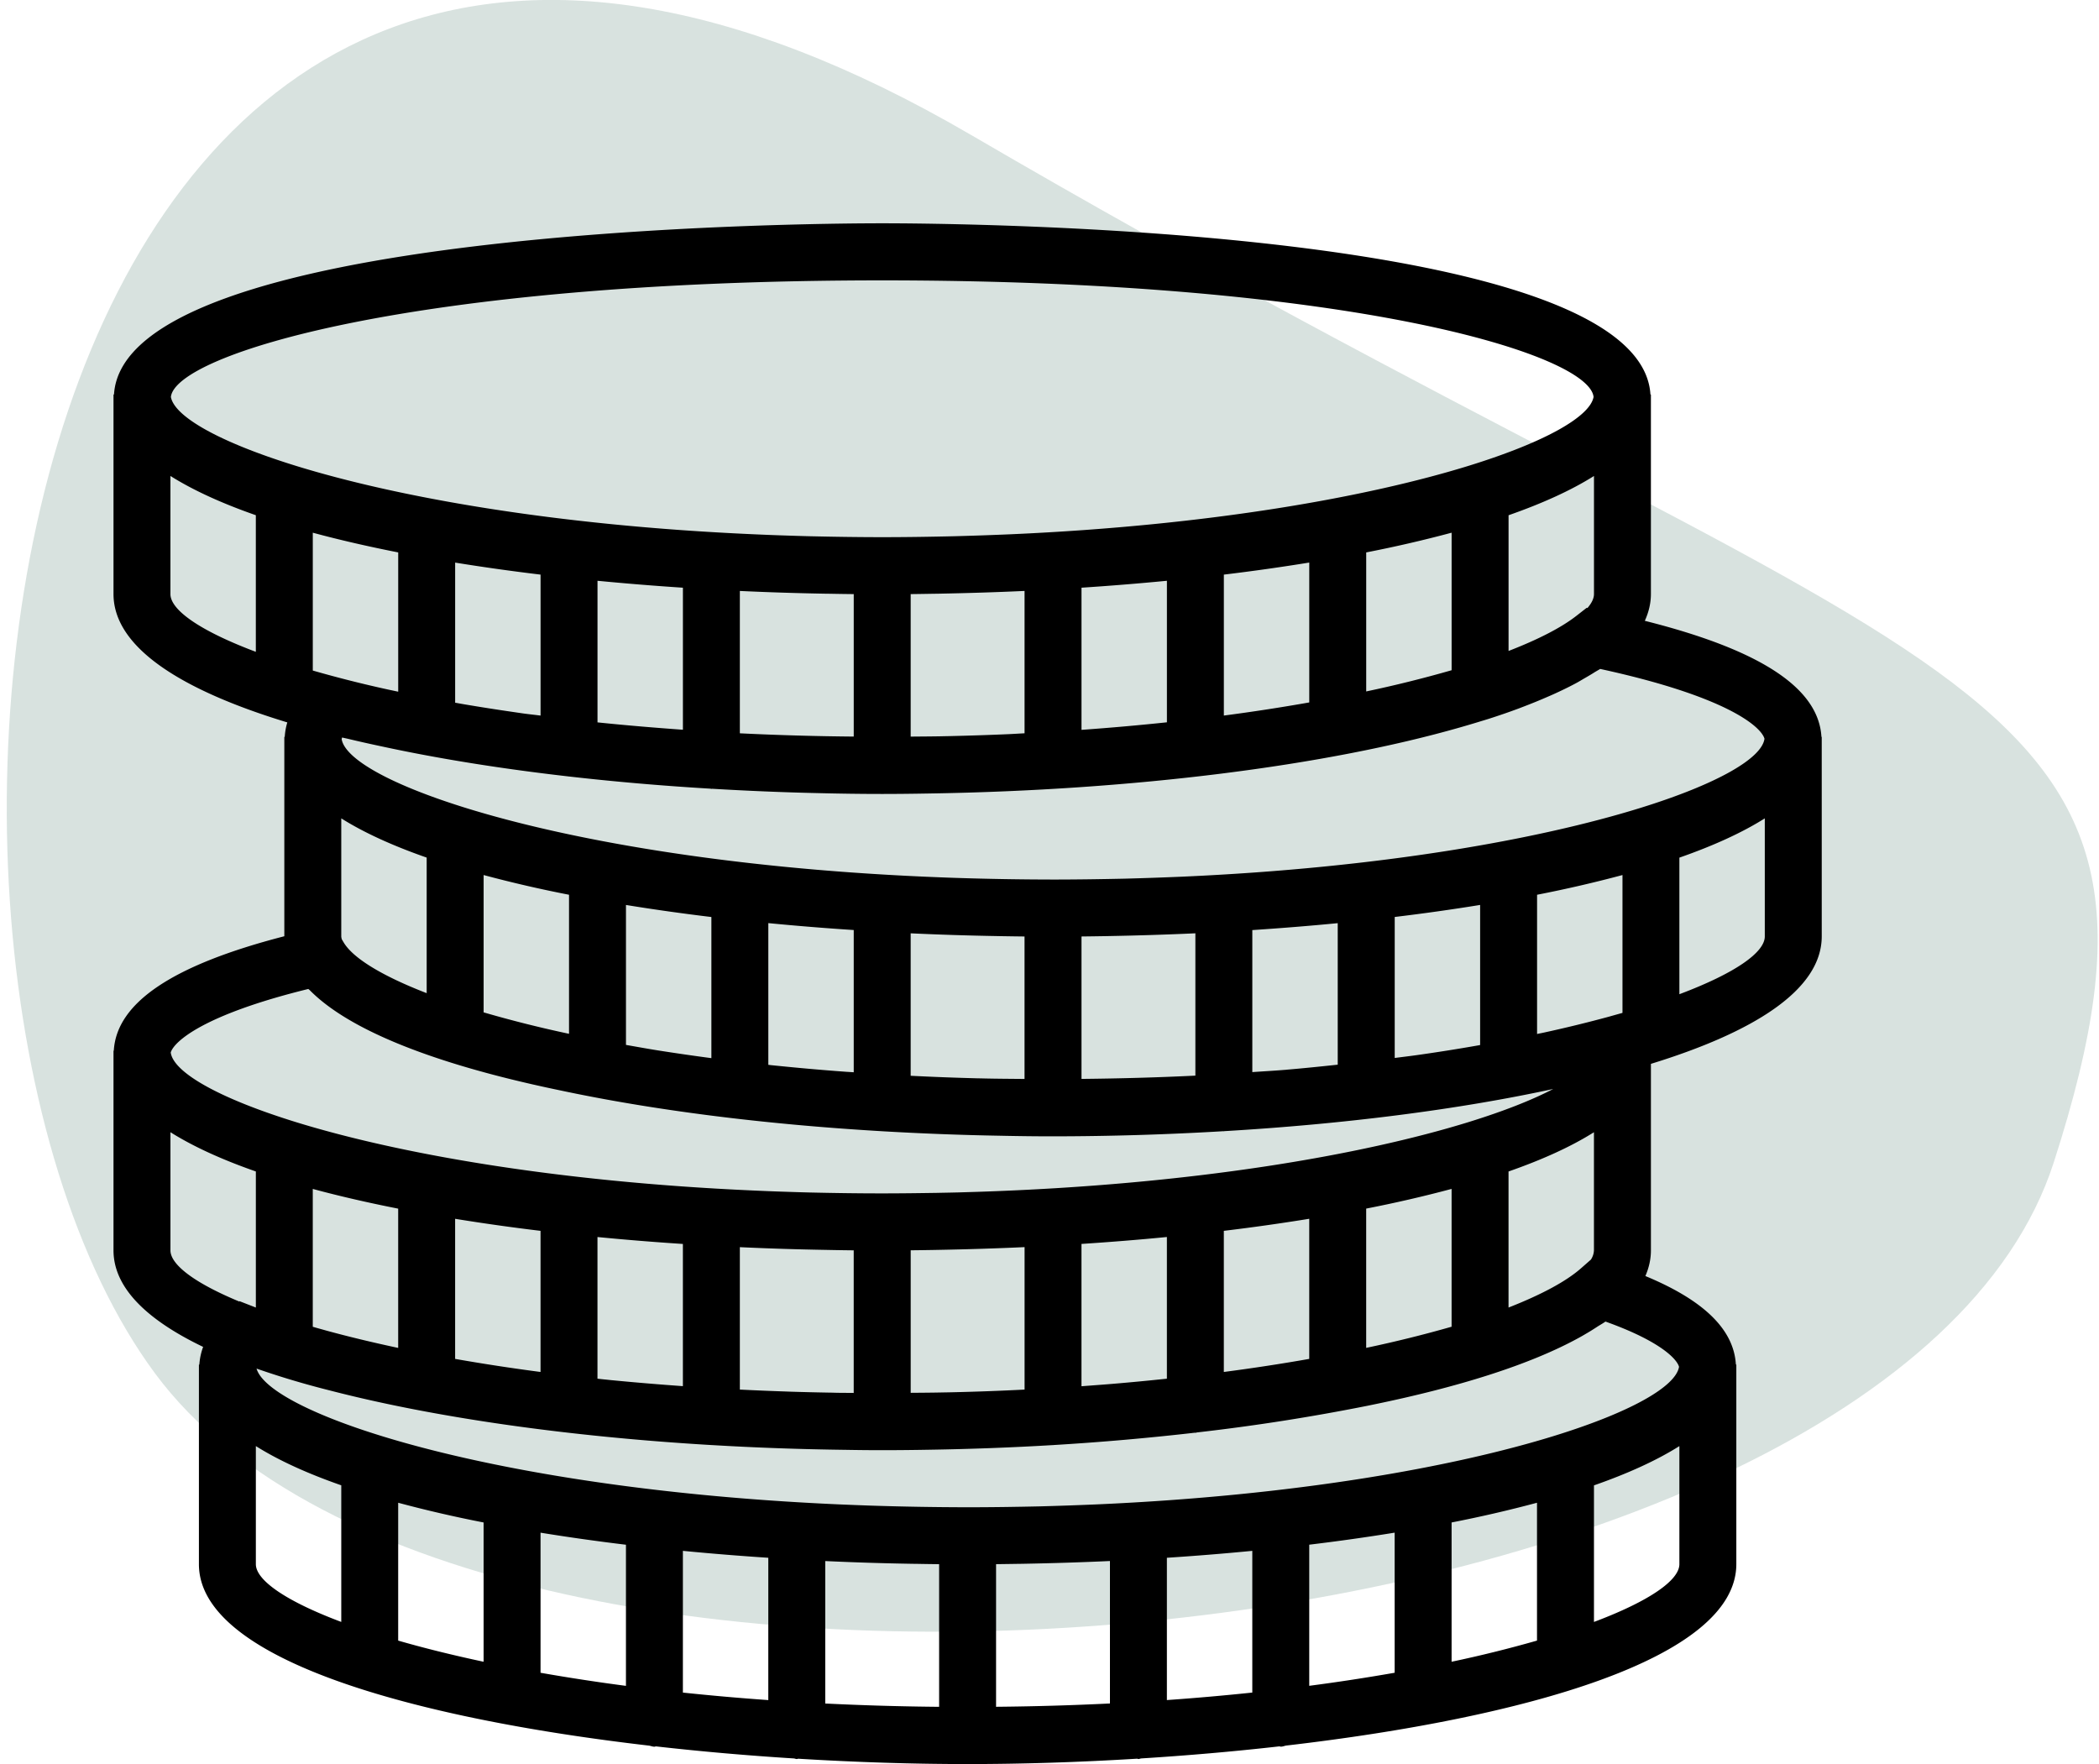
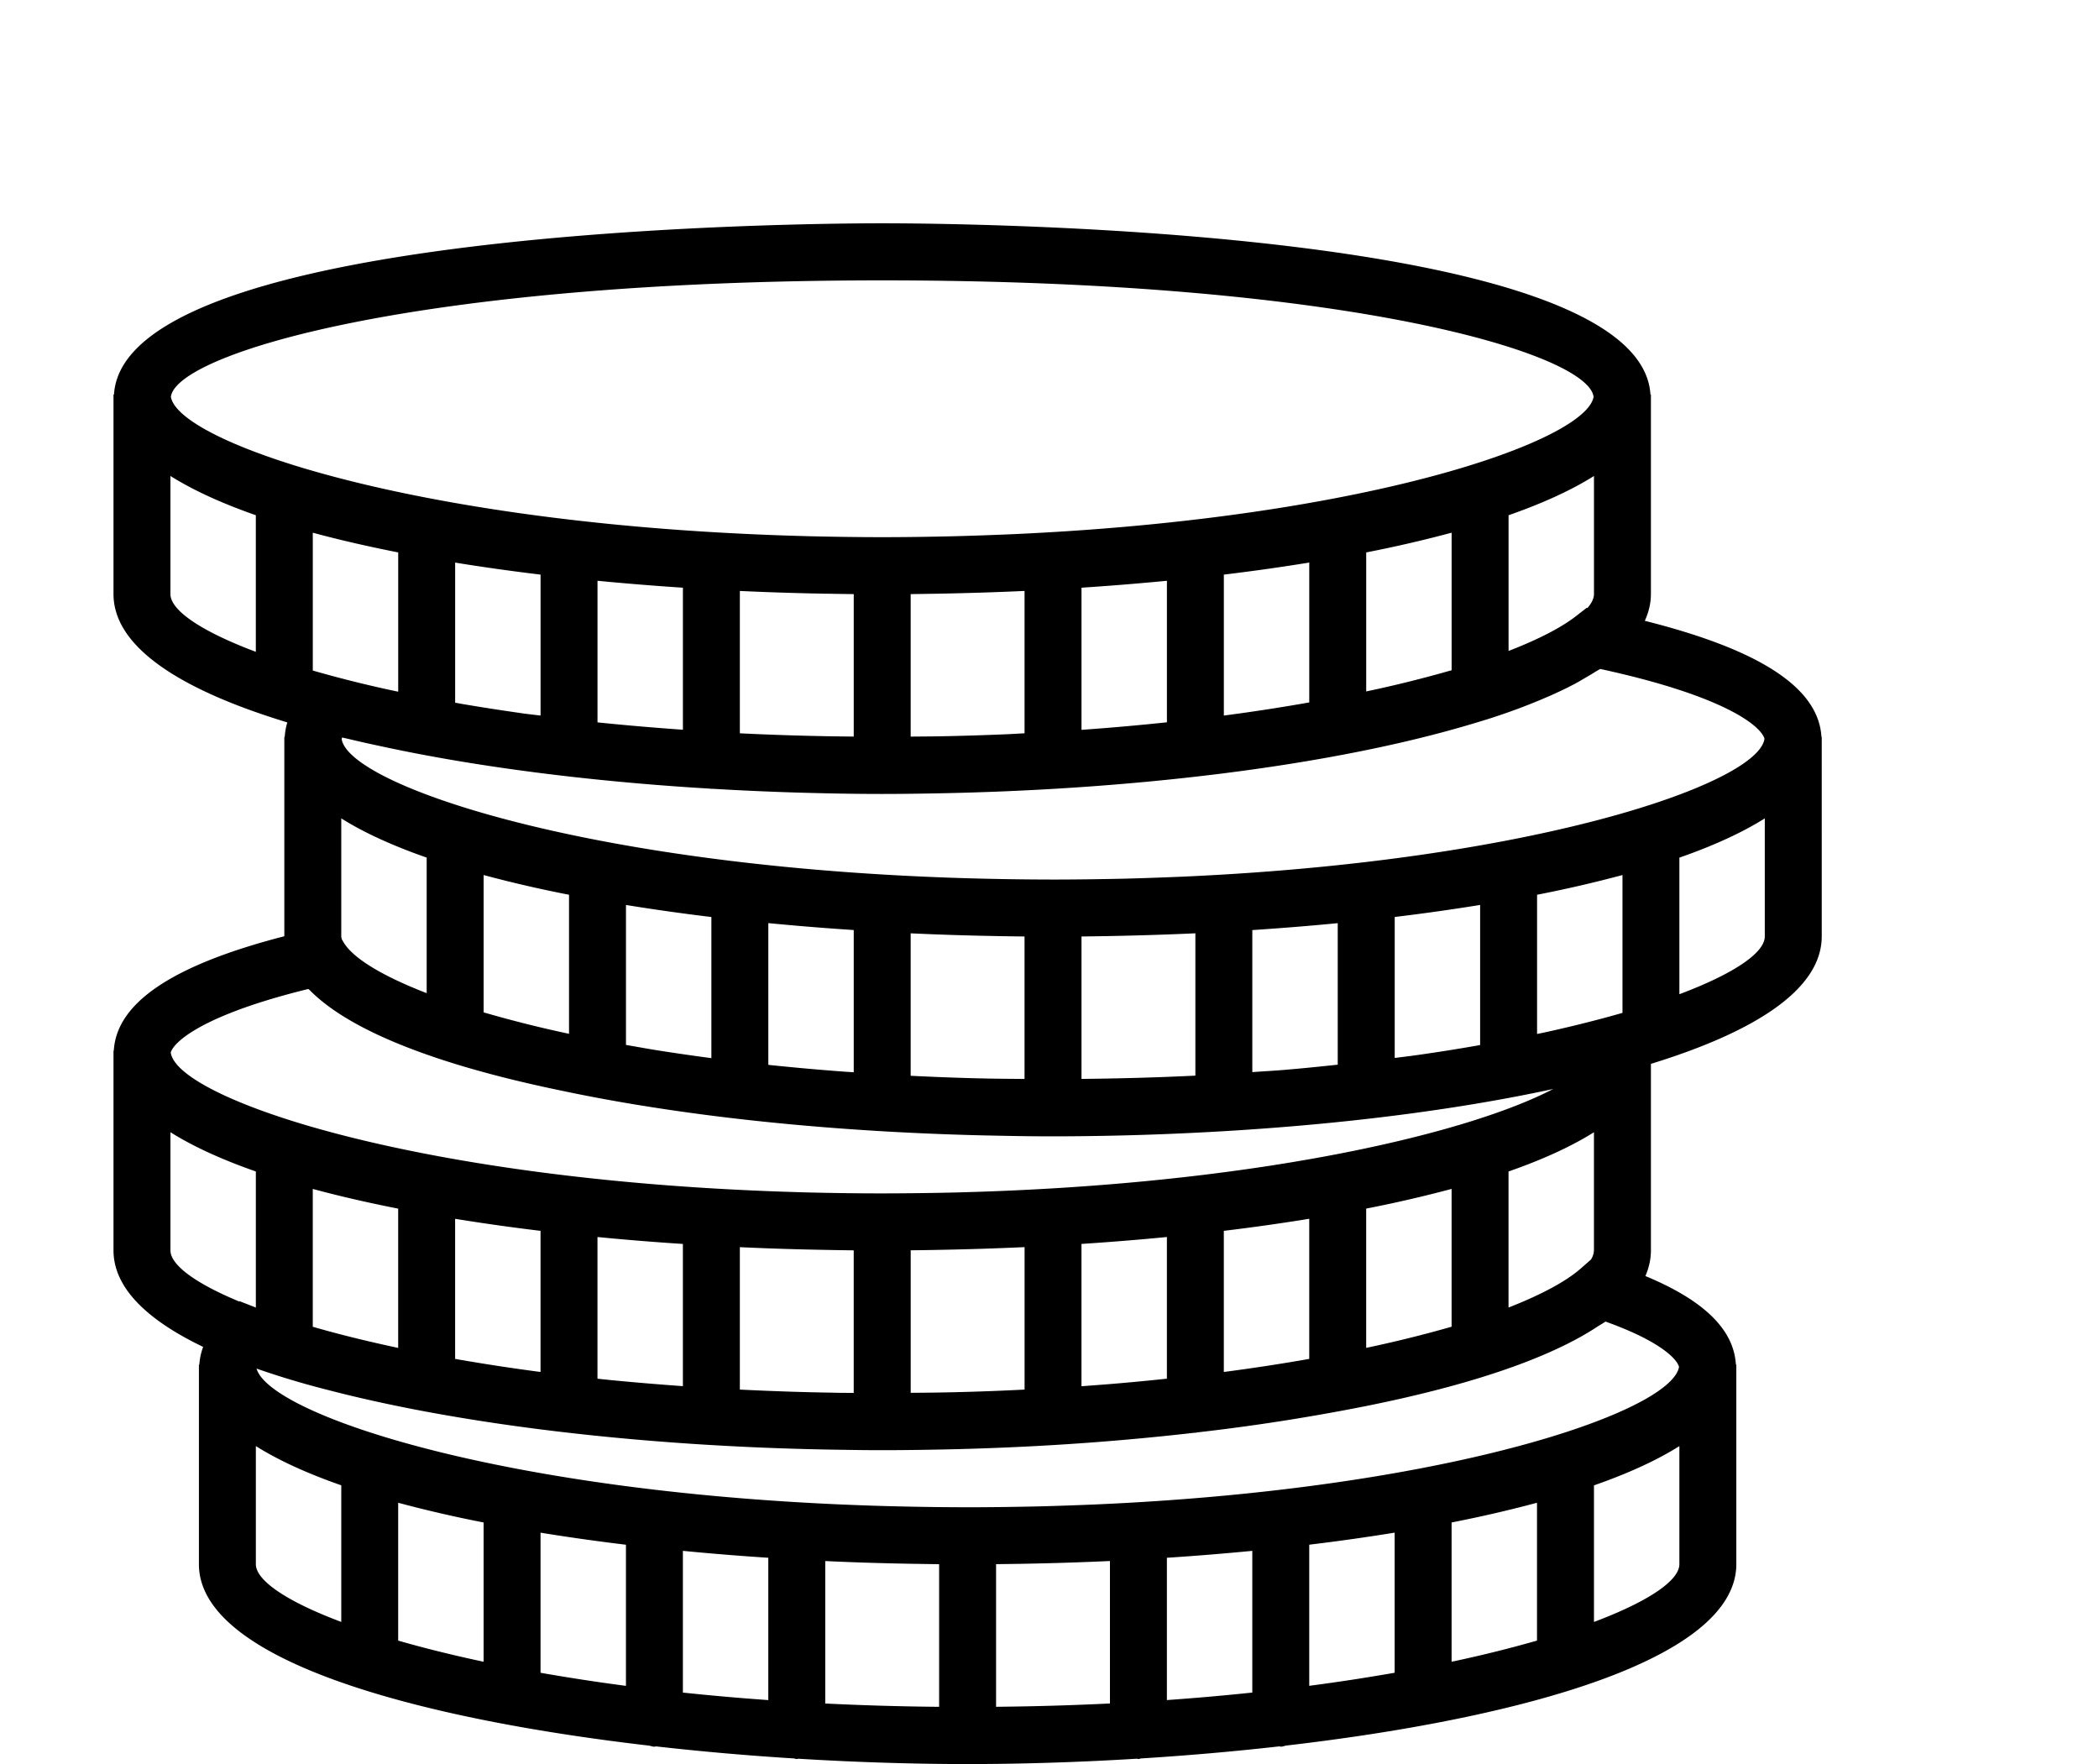
<svg xmlns="http://www.w3.org/2000/svg" width="94" height="79" viewBox="0 0 94 79">
  <g fill="none" fill-rule="evenodd">
-     <path fill="#02422F" d="M43.475 6.037C.028-19.32-7.391 42.157 6.948 61.512c14.338 19.354 77.716 13.194 85.023-9.446 7.307-22.64-5.05-20.67-48.496-46.03z" opacity=".154" />
    <path fill="#000" fill-rule="nonzero" d="M81.57 33c-.127-2.186-2.722-3.895-7.91-5.198.174-.383.272-.782.273-1.196v-8.94h-.021C73.455 10.22 43.006 10 39.508 10c-3.497 0-33.947.22-34.403 7.667h-.022v8.943c.007 2.428 3.133 4.328 7.784 5.742a2.808 2.808 0 0 0-.115.648h-.019v8.928c-5.01 1.293-7.513 2.977-7.637 5.128h-.013v8.943c.004 1.69 1.525 3.124 4.014 4.319a2.82 2.82 0 0 0-.17.794h-.019v8.944c.01 4.25 9.559 6.888 20.168 8.12.078.015.15.047.232.047.025 0 .045-.013.07-.014 2.044.231 4.123.412 6.18.54.042.006.08.026.125.026.025 0 .044-.013.067-.014 2.61.159 5.18.239 7.583.239 2.404 0 4.973-.08 7.584-.24.023.001.043.014.066.014.045 0 .083-.022.127-.026 2.056-.129 4.134-.308 6.18-.54.024 0 .044.013.068.013.083 0 .155-.032.232-.048 10.61-1.231 20.157-3.871 20.168-8.123v-8.939h-.02c-.09-1.566-1.422-2.874-4.053-3.966.16-.37.248-.753.248-1.15v-8.352c4.578-1.41 7.644-3.298 7.65-5.704V33h-.014zM71.245 56.41l-.435.382c-.67.592-1.785 1.189-3.253 1.764v-6.093c1.516-.529 2.807-1.115 3.825-1.758v5.287a.814.814 0 0 1-.137.418zm-28.517 5.938c-.186.005-.374.008-.561.011-.455.01-.922.012-1.383.016v-6.383c.35-.003.7-.009 1.051-.015l.203-.004c1.284-.024 2.568-.064 3.846-.123v6.38a112.996 112.996 0 0 1-3.156.118zm-5.568.018c-.584-.01-1.165-.024-1.743-.042l-.214-.008c-.695-.023-1.385-.052-2.07-.086v-6.378c1.278.06 2.562.1 3.846.122l.201.004c.351.007.702.012 1.052.016v6.386c-.247-.003-.494-.003-.74-.006-.113-.003-.221-.007-.332-.008zm-23.029-2.913a4.501 4.501 0 0 0-.124-.036v-6.173c1.191.322 2.471.616 3.825.883v6.237c-1.17-.25-2.25-.511-3.233-.78-.156-.045-.316-.087-.468-.131zm26.874 10.58c.351.007.702.012 1.052.016v6.388a128.54 128.54 0 0 1-5.1-.148v-6.38c1.278.06 2.562.1 3.846.122l.202.003zm4.857-.003c1.284-.024 2.568-.064 3.845-.123v6.38c-1.637.08-3.338.132-5.1.148v-6.387c.351-.004.702-.01 1.052-.015.068 0 .135-.002.203-.003zm10.22-.578v6.346c-1.225.129-2.5.243-3.825.336v-6.372c1.293-.085 2.57-.188 3.825-.31zm2.55-.276a93.895 93.895 0 0 0 3.825-.539v6.274a88.63 88.63 0 0 1-3.825.585v-6.32zm6.375-.995a56.893 56.893 0 0 0 3.825-.883v6.173a55.442 55.442 0 0 1-3.825.947V68.18zm-43.35 0v6.237c-1.41-.3-2.689-.619-3.825-.947v-6.173a56.12 56.12 0 0 0 3.825.883zm2.55.457c1.235.201 2.51.381 3.825.54v6.32a88.63 88.63 0 0 1-3.825-.586v-6.274zm6.375.814c1.255.122 2.532.225 3.825.31v6.373c-1.324-.093-2.6-.207-3.825-.336v-6.347zm-3.163-7.64c-.13-.013-.259-.028-.388-.04l-.274-.03v-6.344c1.255.122 2.532.225 3.825.31v6.368c-1.07-.077-2.129-.164-3.163-.265zm-3.212-6.691v6.32a88.63 88.63 0 0 1-3.825-.585v-6.274c1.235.2 2.51.382 3.825.539zm25.074 6.895l-.849.064v-6.373c1.293-.085 2.57-.187 3.825-.31v6.345c-.788.083-1.593.161-2.42.23-.186.016-.37.03-.556.044zm5.526-.575v-6.32a93.895 93.895 0 0 0 3.825-.54v6.275a86.685 86.685 0 0 1-3.825.585zm6.375-7.316a56.893 56.893 0 0 0 3.825-.882v6.172a55.442 55.442 0 0 1-3.825.947v-6.237zM43.748 48.29a121.072 121.072 0 0 1-2.965-.113v-6.38c1.278.06 2.562.1 3.846.123l.201.004c.35.006.701.011 1.052.015v6.38c-.62-.006-1.247-.009-1.853-.023-.093-.003-.188-.004-.281-.006zm-29.74-18.261v-6.173c1.191.322 2.471.616 3.825.883v6.237l-.471-.1a53.613 53.613 0 0 1-3.354-.847zm23.173-3.439c.351.007.702.012 1.052.016v6.38a126.154 126.154 0 0 1-5.1-.146v-6.375c1.278.06 2.562.1 3.846.123l.202.002zm4.857-.003c1.284-.025 2.568-.064 3.845-.123v6.375c-.216.01-.424.025-.642.035-.018.002-.036.002-.055.003-.856.038-1.728.066-2.611.087-.138.004-.276.005-.413.009-.454.009-.918.01-1.379.015v-6.382c.351-.004.702-.01 1.052-.016.068 0 .135-.002.203-.003zm29.053.641l-.035-.008-.464.362c-.674.525-1.708 1.057-3.034 1.57v-6.078c1.516-.53 2.807-1.116 3.825-1.758v5.287c0 .194-.102.404-.292.625zm-16.283 4.817v-6.312a93.895 93.895 0 0 0 3.825-.54v6.264a85.415 85.415 0 0 1-3.825.588zm6.375-1.08v-6.226a56.893 56.893 0 0 0 3.825-.883v6.159a54.596 54.596 0 0 1-3.825.95zm-8.925-4.956v6.338c-1.231.13-2.506.244-3.825.338v-6.366c1.293-.085 2.57-.189 3.825-.31zm-25.5 6.34v-6.34c1.255.121 2.532.225 3.825.31v6.361c-1.298-.093-2.578-.2-3.825-.33zm-2.55-6.616v6.313c-.252-.033-.515-.06-.765-.094l-.48-.07a92.111 92.111 0 0 1-2.163-.339c-.141-.024-.278-.05-.417-.074v-6.274c1.235.2 2.51.38 3.825.538zM37.918 48l-.517-.039c-.816-.063-1.613-.134-2.39-.212l-.5-.05c-.035-.005-.068-.01-.103-.012V41.34c1.255.122 2.532.225 3.825.31v6.37c-.103-.008-.213-.014-.316-.021zm-8.425-.955c-.505-.08-.979-.167-1.46-.251v-6.267c1.235.201 2.51.381 3.825.54v6.32a97.616 97.616 0 0 1-2.365-.342zm-4.01-6.975v6.227a53.468 53.468 0 0 1-3.825-.96v-6.15a56.12 56.12 0 0 0 3.825.883zm-6.375-1.664v6.071c-2.004-.776-3.297-1.568-3.718-2.273l-.085-.143c-.008-.04-.02-.082-.022-.122v-5.29c1.02.642 2.31 1.228 3.825 1.757zm30.58 3.513c1.284-.024 2.568-.064 3.845-.123v6.374c-1.675.083-3.378.129-5.1.147v-6.379c.351-.004.702-.009 1.052-.015l.203-.004zm16.477 4.903a81.925 81.925 0 0 1-2.72.43c-.322.045-.658.085-.985.127v-6.314a93.895 93.895 0 0 0 3.825-.539V46.8l-.12.022zm-8.633 1.09c-.476.04-.967.066-1.449.1v-6.36c1.293-.086 2.57-.188 3.825-.31v6.338c-.74.078-1.48.156-2.241.22-.046.004-.09.01-.135.013zm14.57-2.395a59.38 59.38 0 0 1-2.966.726c-.097.022-.202.04-.301.063V40.07a56.893 56.893 0 0 0 3.825-.883v6.173l-.558.156zm6.917-12.434c-.117.868-2.08 2.022-5.582 3.106-4.51 1.397-11.569 2.676-20.514 3.072a159.24 159.24 0 0 1-2.533.088c-1.057.023-2.128.04-3.232.04a139.809 139.809 0 0 1-4.383-.075c-.468-.015-.924-.035-1.38-.054-8.946-.396-16.006-1.675-20.516-3.072-3.474-1.076-5.432-2.22-5.578-3.085.007-.024.007-.044.022-.075.087.022.183.04.271.061.499.12 1.01.234 1.53.344 2.534.547 5.341.996 8.333 1.338.01 0 .017.005.026.005l.007-.001c2.037.232 4.151.415 6.321.544.017 0 .03.01.047.01.01 0 .016-.006.025-.006 1.561.092 3.144.16 4.745.195.98.025 1.943.038 2.88.038.67 0 1.356-.008 2.048-.02 9.264-.144 17.85-1.248 23.825-2.959.275-.078.544-.158.81-.239.161-.05.327-.098.484-.148.461-.148.904-.3 1.33-.459l.219-.084c.36-.137.708-.279 1.039-.423.096-.042.194-.083.287-.125.353-.16.695-.324 1.011-.494.143-.075.266-.153.4-.23.153-.088.306-.177.448-.268.08-.051.176-.1.252-.15 5.708 1.24 7.213 2.597 7.358 3.126zM39.51 12.556c21.023 0 31.656 3.317 31.855 5.22-.154.864-2.111 2.005-5.577 3.079-4.51 1.396-11.569 2.675-20.514 3.071a159.25 159.25 0 0 1-2.533.088c-1.057.025-2.128.042-3.232.042s-2.175-.017-3.23-.041c-.388-.01-.77-.022-1.153-.035-.468-.014-.924-.034-1.38-.054-8.946-.396-16.006-1.675-20.516-3.071-3.466-1.074-5.422-2.215-5.577-3.078.2-1.904 10.833-5.221 31.856-5.221zM7.632 26.606v-5.291c1.02.642 2.31 1.229 3.825 1.758v6.118c-2.48-.932-3.822-1.866-3.825-2.585zm6.176 17.683c.02.02.049.038.068.059 1.745 1.766 5.36 3.154 9.86 4.188.103.025.213.048.317.072.33.074.666.147 1.005.217 4.132.882 9.065 1.52 14.44 1.835l.008.001h.005c1.727.1 3.492.17 5.295.201.798.017 1.584.027 2.351.027a131.19 131.19 0 0 0 7.632-.23c.007 0 .012.004.018.004.012 0 .02-.007.032-.007 5.388-.318 10.444-.962 14.719-1.888-.926.485-2.193.987-3.772 1.477-4.762 1.474-12.367 2.817-22.033 3.13l-.86.026c-.313.008-.63.013-.948.02-.802.012-1.609.023-2.438.023-1.104 0-2.175-.016-3.23-.04-.388-.01-.77-.022-1.153-.035-.468-.014-.924-.034-1.38-.054-8.946-.396-16.006-1.675-20.516-3.071-3.506-1.087-5.468-2.242-5.582-3.11.142-.48 1.43-1.682 6.162-2.845zM7.633 55.995v-5.291c1.02.642 2.31 1.229 3.825 1.758v6.094l-.728-.284-.015.015c-2.002-.832-3.08-1.648-3.082-2.292zm3.825 14.055v-5.29c1.02.642 2.31 1.228 3.825 1.757v6.118c-2.48-.931-3.822-1.865-3.825-2.585zm59.925 2.585V66.52c1.516-.53 2.807-1.116 3.825-1.759v5.288c0 .72-1.345 1.655-3.825 2.587zm3.809-11.425c-.14.865-2.098 2.012-5.58 3.09-4.51 1.397-11.569 2.676-20.514 3.072a159.24 159.24 0 0 1-2.533.088c-1.057.023-2.128.04-3.232.04a140.124 140.124 0 0 1-4.374-.075c-.47-.016-.93-.035-1.39-.054-8.945-.396-16.004-1.675-20.515-3.072-3.372-1.044-5.32-2.153-5.565-3.009a37.565 37.565 0 0 0 2.77.847c.205.055.414.107.623.161 4.643 1.192 10.57 2.037 16.97 2.416l.006.002.004-.002c1.976.118 3.995.19 6.035.215.543.01 1.082.015 1.611.015.703 0 1.422-.008 2.15-.021 1.86-.03 3.696-.1 5.491-.207l.01.002c.007 0 .01-.004.017-.004a117.12 117.12 0 0 0 6.337-.553c.008 0 .014.004.022.004.028 0 .05-.014.079-.017a92.276 92.276 0 0 0 7.62-1.192l.267-.055c3.765-.774 7.024-1.777 9.26-3.02.123-.067.237-.136.353-.204.142-.084.277-.17.408-.256.123-.08.264-.156.376-.237 2.517.9 3.21 1.705 3.294 2.026zm.016-16.686v-6.116c1.516-.53 2.807-1.116 3.825-1.759v5.288c0 .72-1.345 1.655-3.825 2.587z" />
  </g>
</svg>